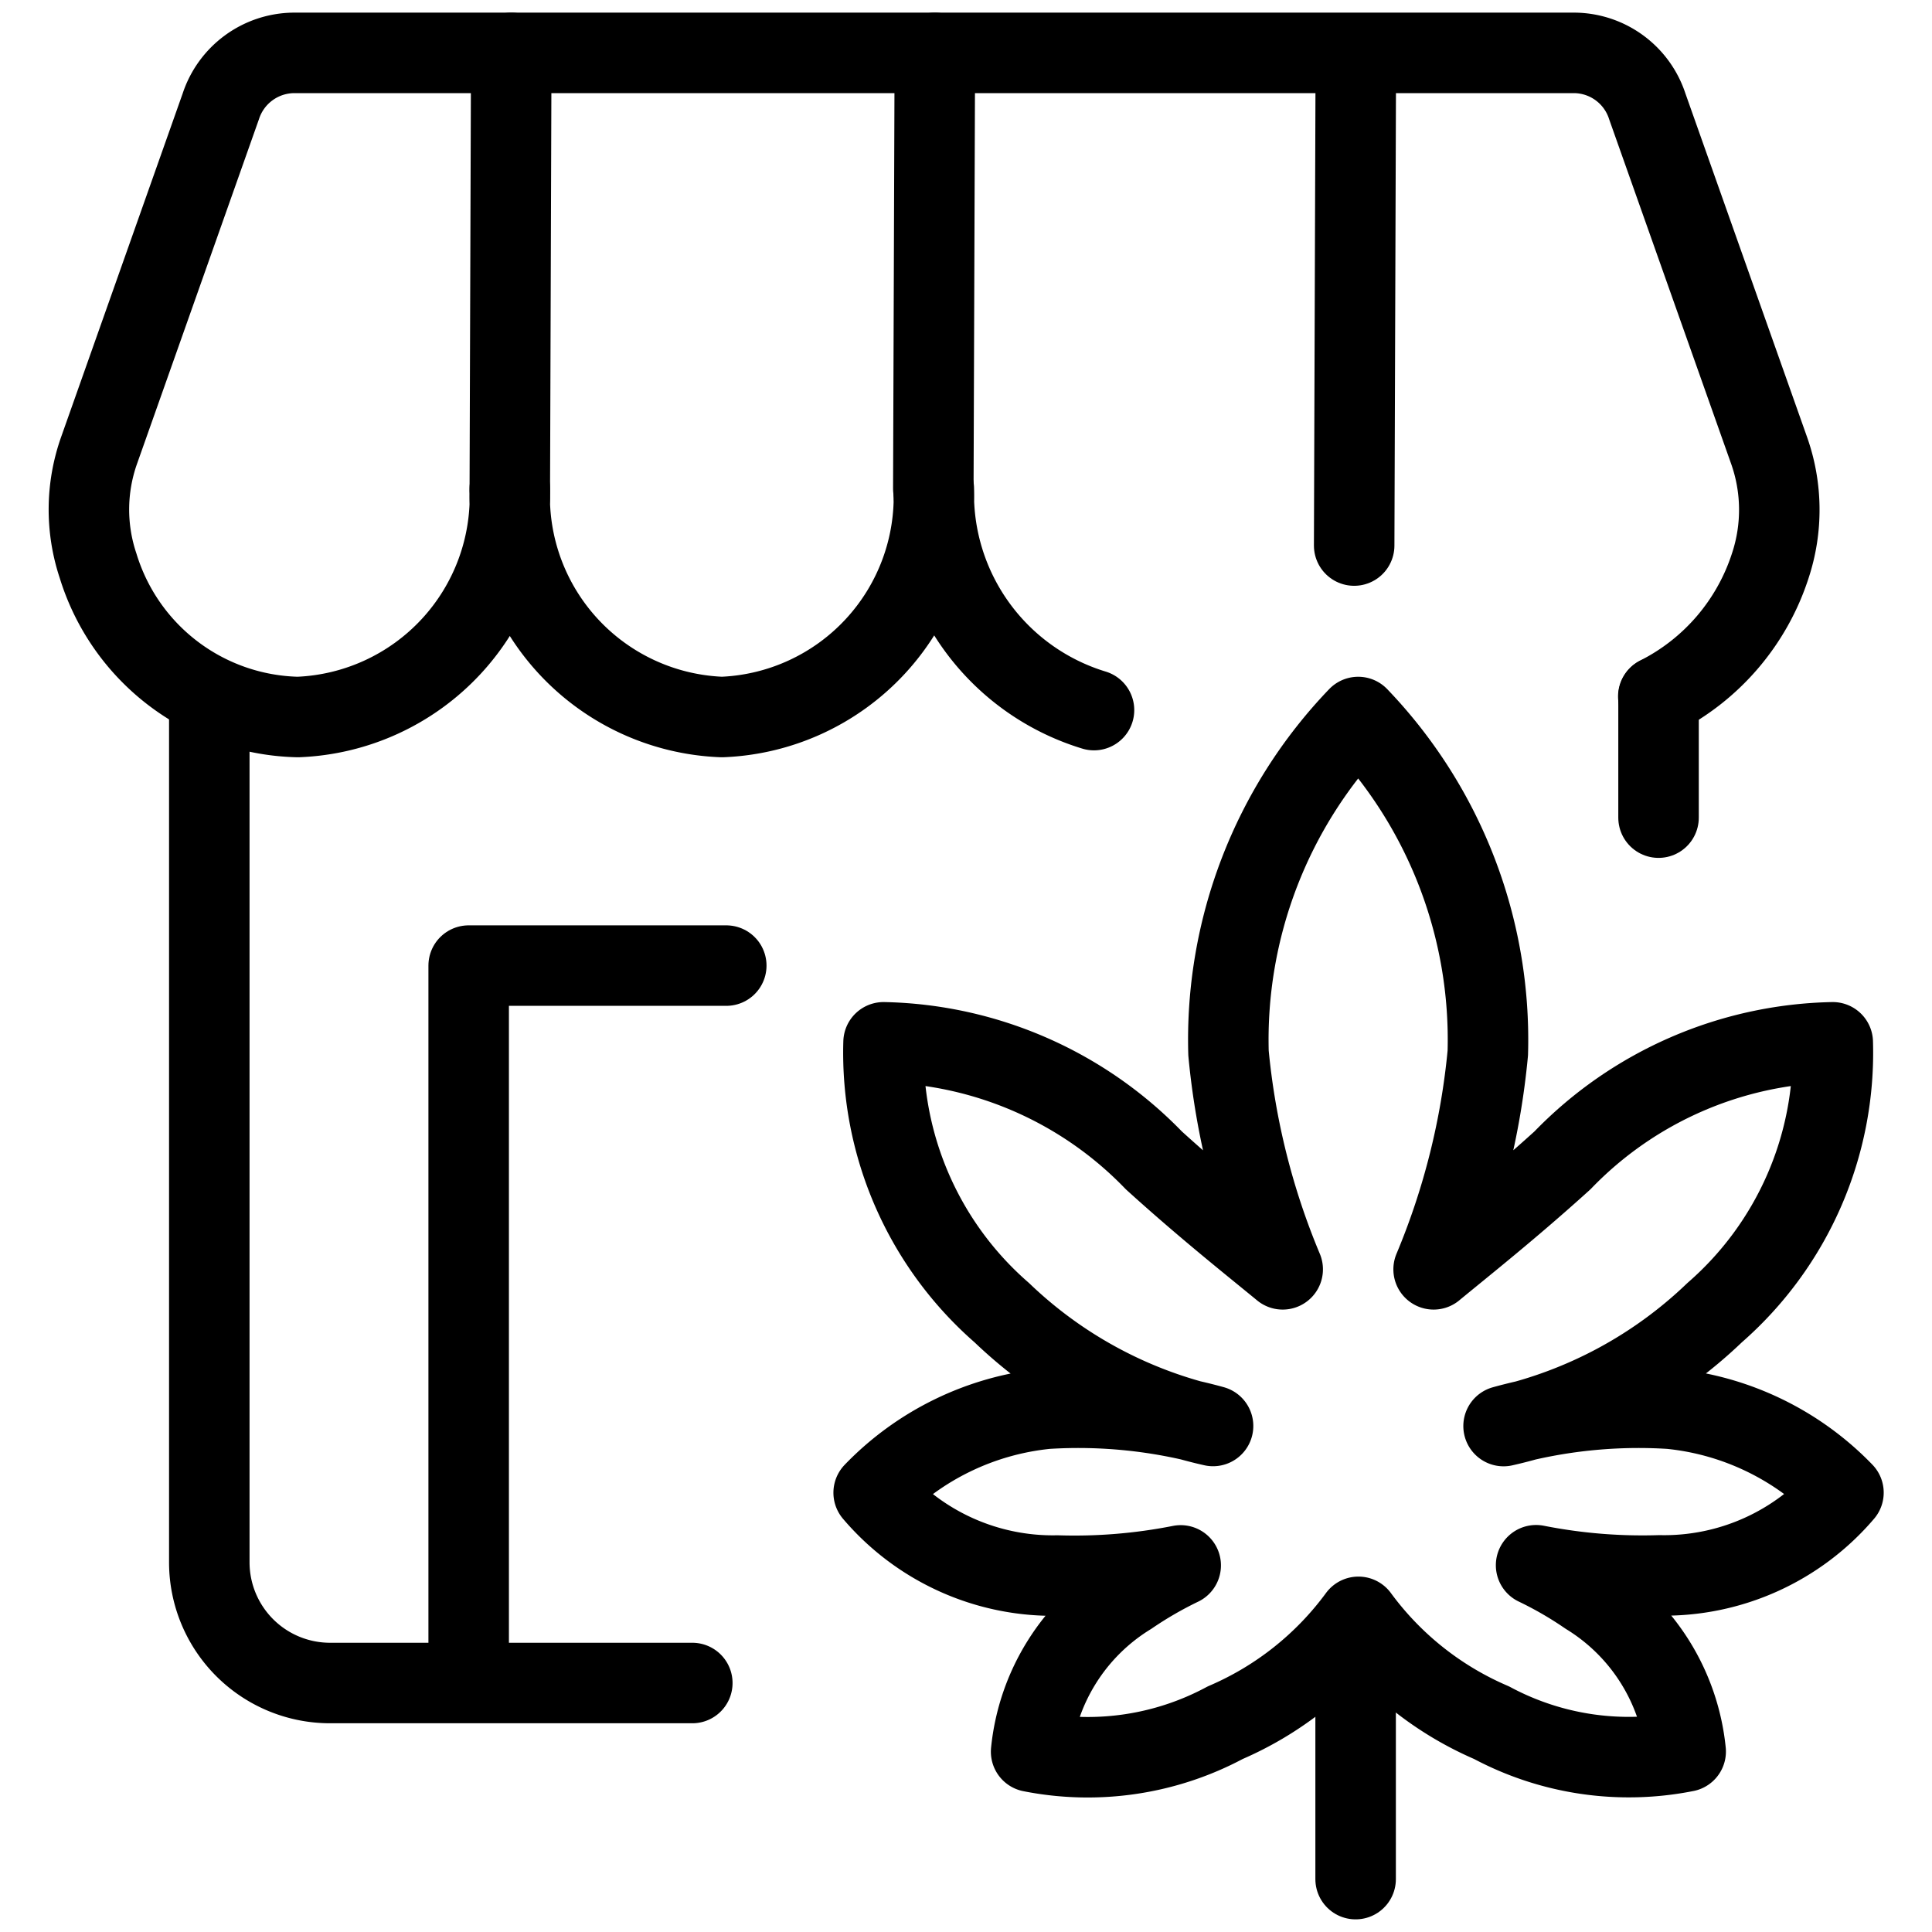
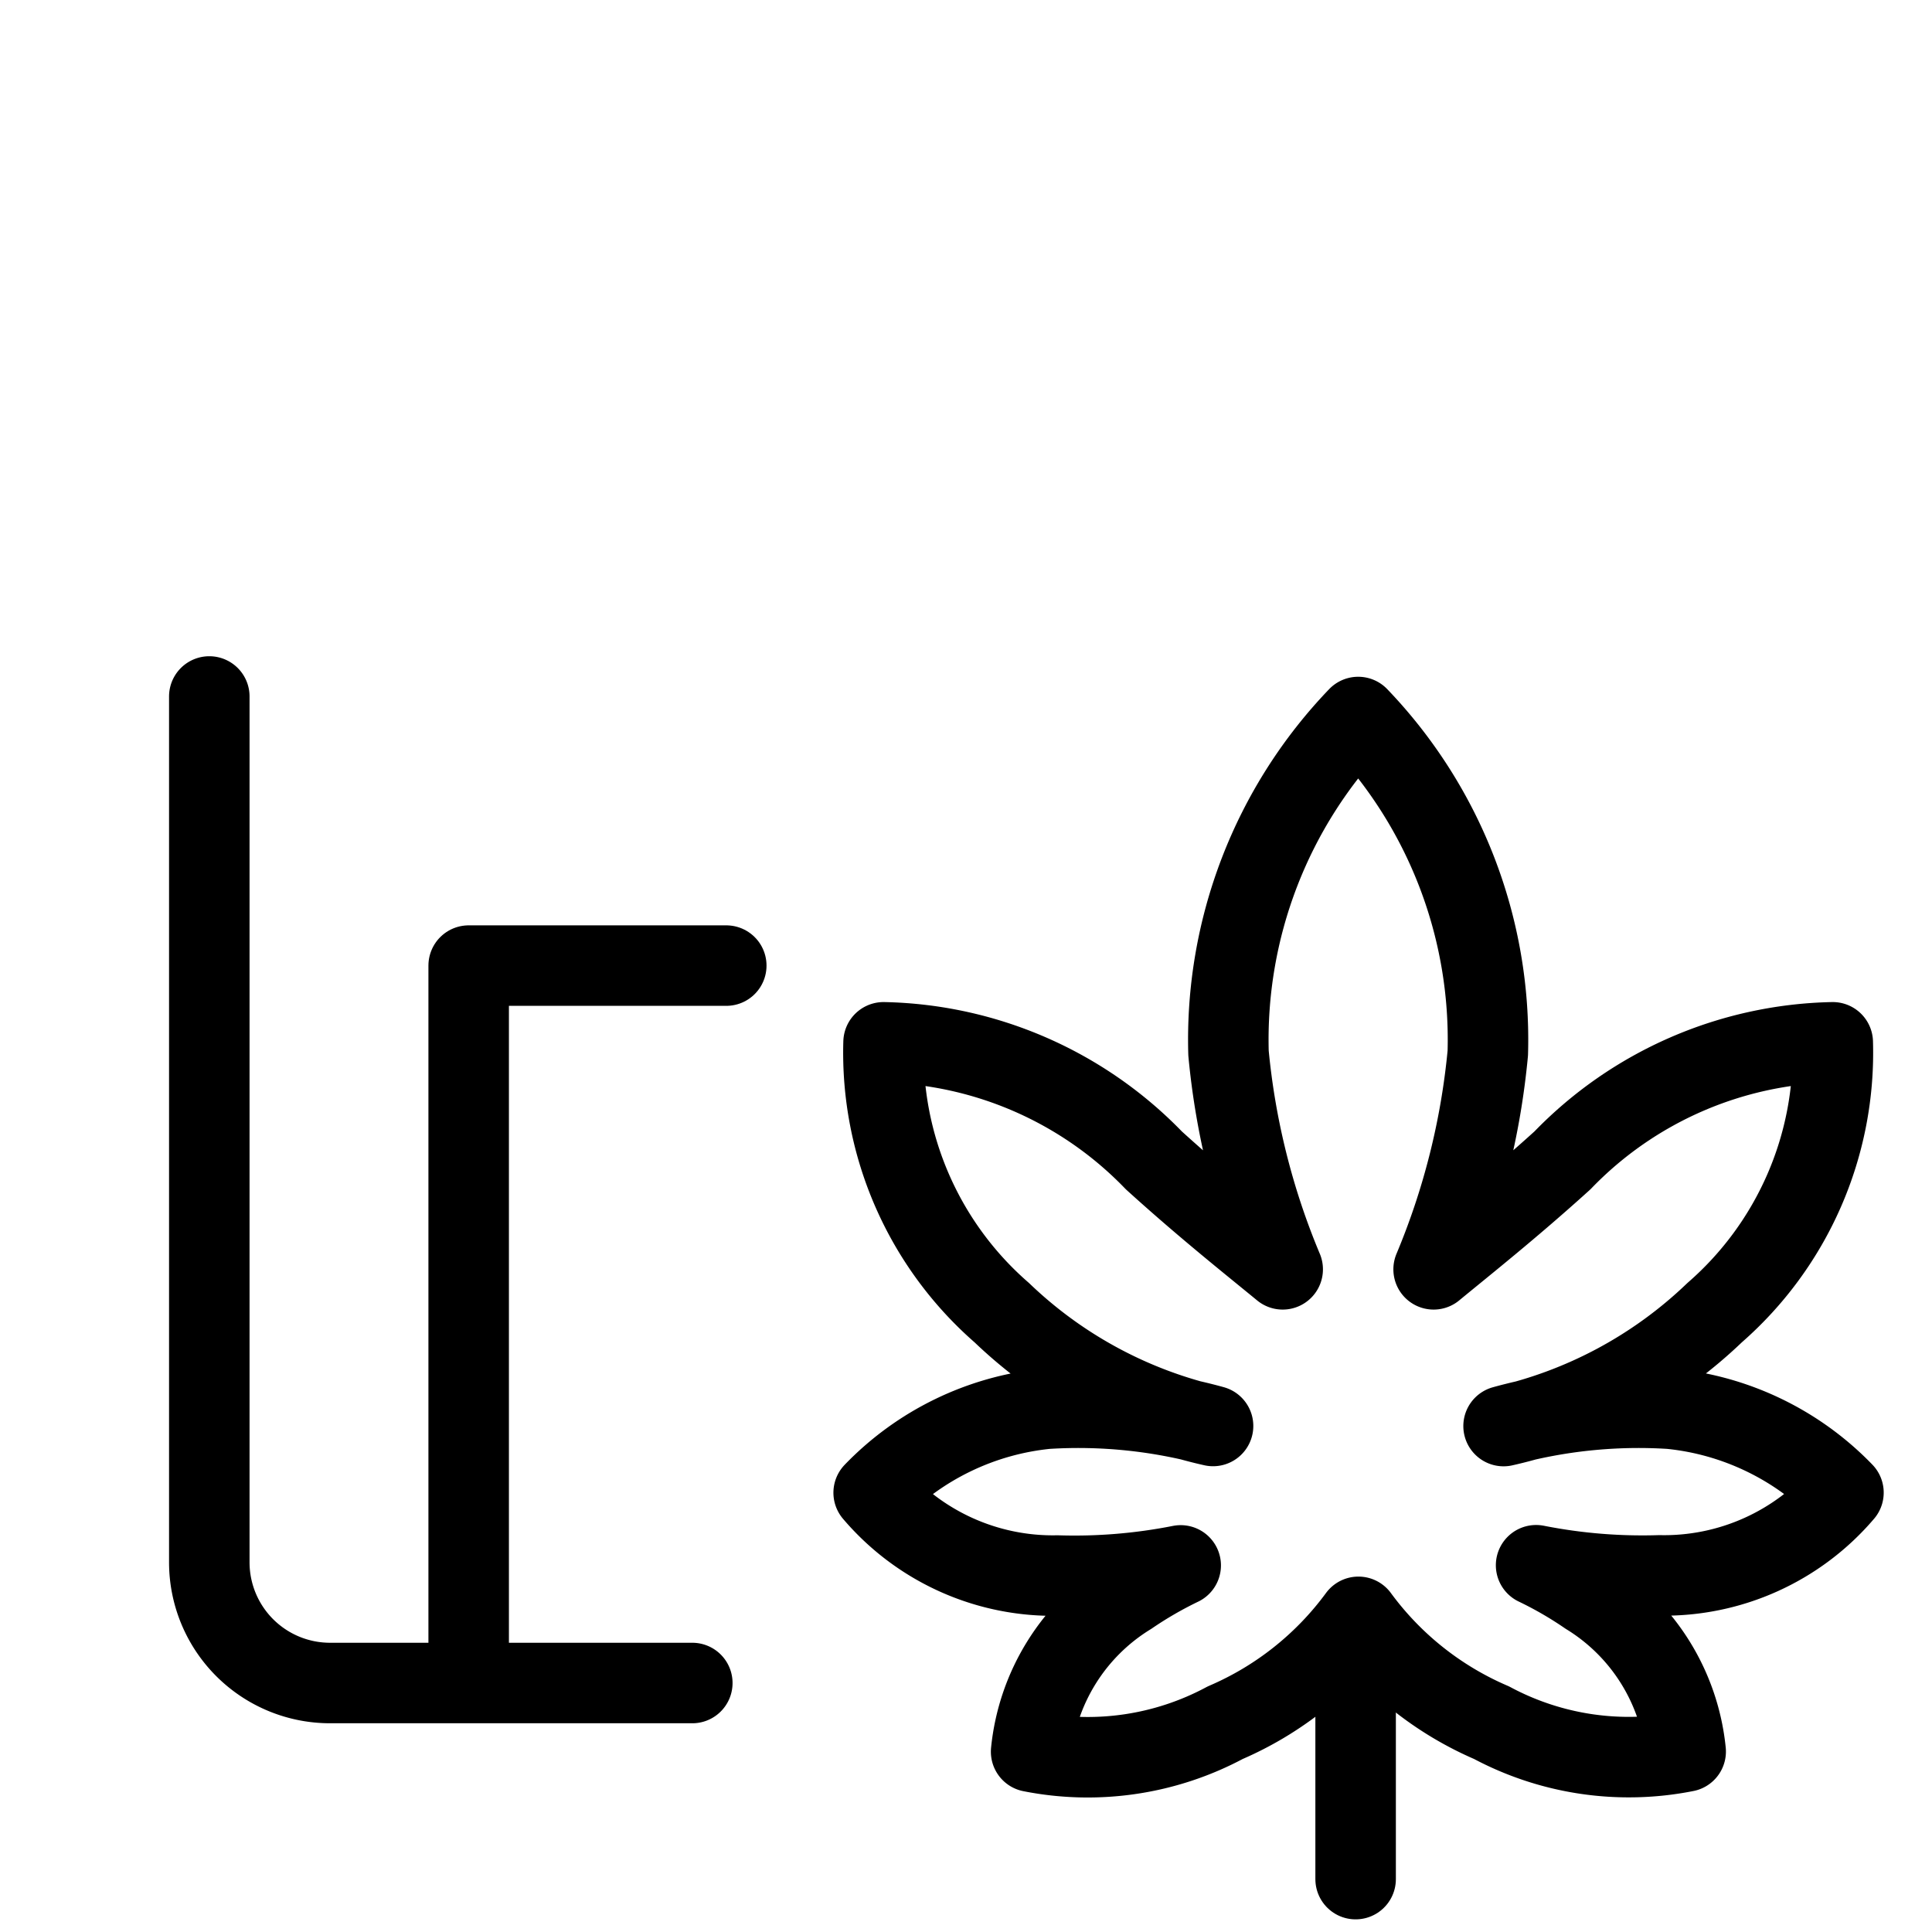
<svg xmlns="http://www.w3.org/2000/svg" viewBox="0 0 24 24">
  <defs />
  <title>cannabis-shop</title>
-   <path d="M13.59 8.821a2.807 2.807 0 0 1 -1.99 -2.75 2.74 2.74 0 0 1 -2.632 2.836 2.741 2.741 0 0 1 -2.635 -2.836A2.741 2.741 0 0 1 3.7 8.907a2.657 2.657 0 0 1 -2.482 -1.88A2.2 2.2 0 0 1 1.229 5.6l1.514 -4.279a0.963 0.963 0 0 1 0.9 -0.664h15.925a0.961 0.961 0 0 1 0.895 0.664L21.978 5.6a2.21 2.21 0 0 1 0.013 1.428A2.775 2.775 0 0 1 20.6 8.652" fill="none" stroke="#000000" stroke-linecap="round" stroke-linejoin="round" stroke-width="1" />
-   <path d="m20.603 10.157 0 -1.505" fill="none" stroke="#000000" stroke-linecap="round" stroke-linejoin="round" stroke-width="1" />
  <path d="M2.6 8.652v10.755a1.5 1.5 0 0 0 1.5 1.5h4.5" fill="none" stroke="#000000" stroke-linecap="round" stroke-linejoin="round" stroke-width="1" />
  <path d="m16.84 20.312 0 3.031" fill="none" stroke="#000000" stroke-linecap="round" stroke-linejoin="round" stroke-width="1" />
  <path d="M22.9 18.542a3.467 3.467 0 0 0 -2.15 -1.042 6.3 6.3 0 0 0 -2.072 0.215 5.543 5.543 0 0 0 2.622 -1.409 4.283 4.283 0 0 0 1.467 -3.358 4.8 4.8 0 0 0 -3.358 1.467c-0.645 0.584 -1.213 1.034 -1.6 1.353a9.167 9.167 0 0 0 0.673 -2.687 5.788 5.788 0 0 0 -1.61 -4.174 5.787 5.787 0 0 0 -1.611 4.174 9.167 9.167 0 0 0 0.673 2.687c-0.388 -0.319 -0.956 -0.769 -1.6 -1.353a4.8 4.8 0 0 0 -3.358 -1.467 4.282 4.282 0 0 0 1.468 3.358 5.535 5.535 0 0 0 2.625 1.408A6.3 6.3 0 0 0 13 17.5a3.463 3.463 0 0 0 -2.147 1.043 2.922 2.922 0 0 0 2.281 1.029 6.8 6.8 0 0 0 1.533 -0.126 4.915 4.915 0 0 0 -0.638 0.369 2.586 2.586 0 0 0 -1.22 1.945 3.613 3.613 0 0 0 2.411 -0.36 4.021 4.021 0 0 0 1.655 -1.315 4.013 4.013 0 0 0 1.654 1.315 3.613 3.613 0 0 0 2.411 0.358 2.586 2.586 0 0 0 -1.22 -1.945 4.785 4.785 0 0 0 -0.638 -0.369 6.8 6.8 0 0 0 1.533 0.126 2.926 2.926 0 0 0 2.285 -1.028Z" fill="none" stroke="#000000" stroke-linecap="round" stroke-linejoin="round" stroke-width="1" />
-   <path d="M6.333 6.071 6.351 0.657" fill="none" stroke="#000000" stroke-linecap="round" stroke-linejoin="round" stroke-width="1" />
-   <path d="m11.594 6.071 0.019 -5.414" fill="none" stroke="#000000" stroke-linecap="round" stroke-linejoin="round" stroke-width="1" />
-   <path d="m16.822 6.777 0.02 -5.908" fill="none" stroke="#000000" stroke-linecap="round" stroke-linejoin="round" stroke-width="1" />
  <path d="m9.022 11.995 -3.2 0 0 8.766" fill="none" stroke="#000000" stroke-linecap="round" stroke-linejoin="round" stroke-width="1" />
</svg>